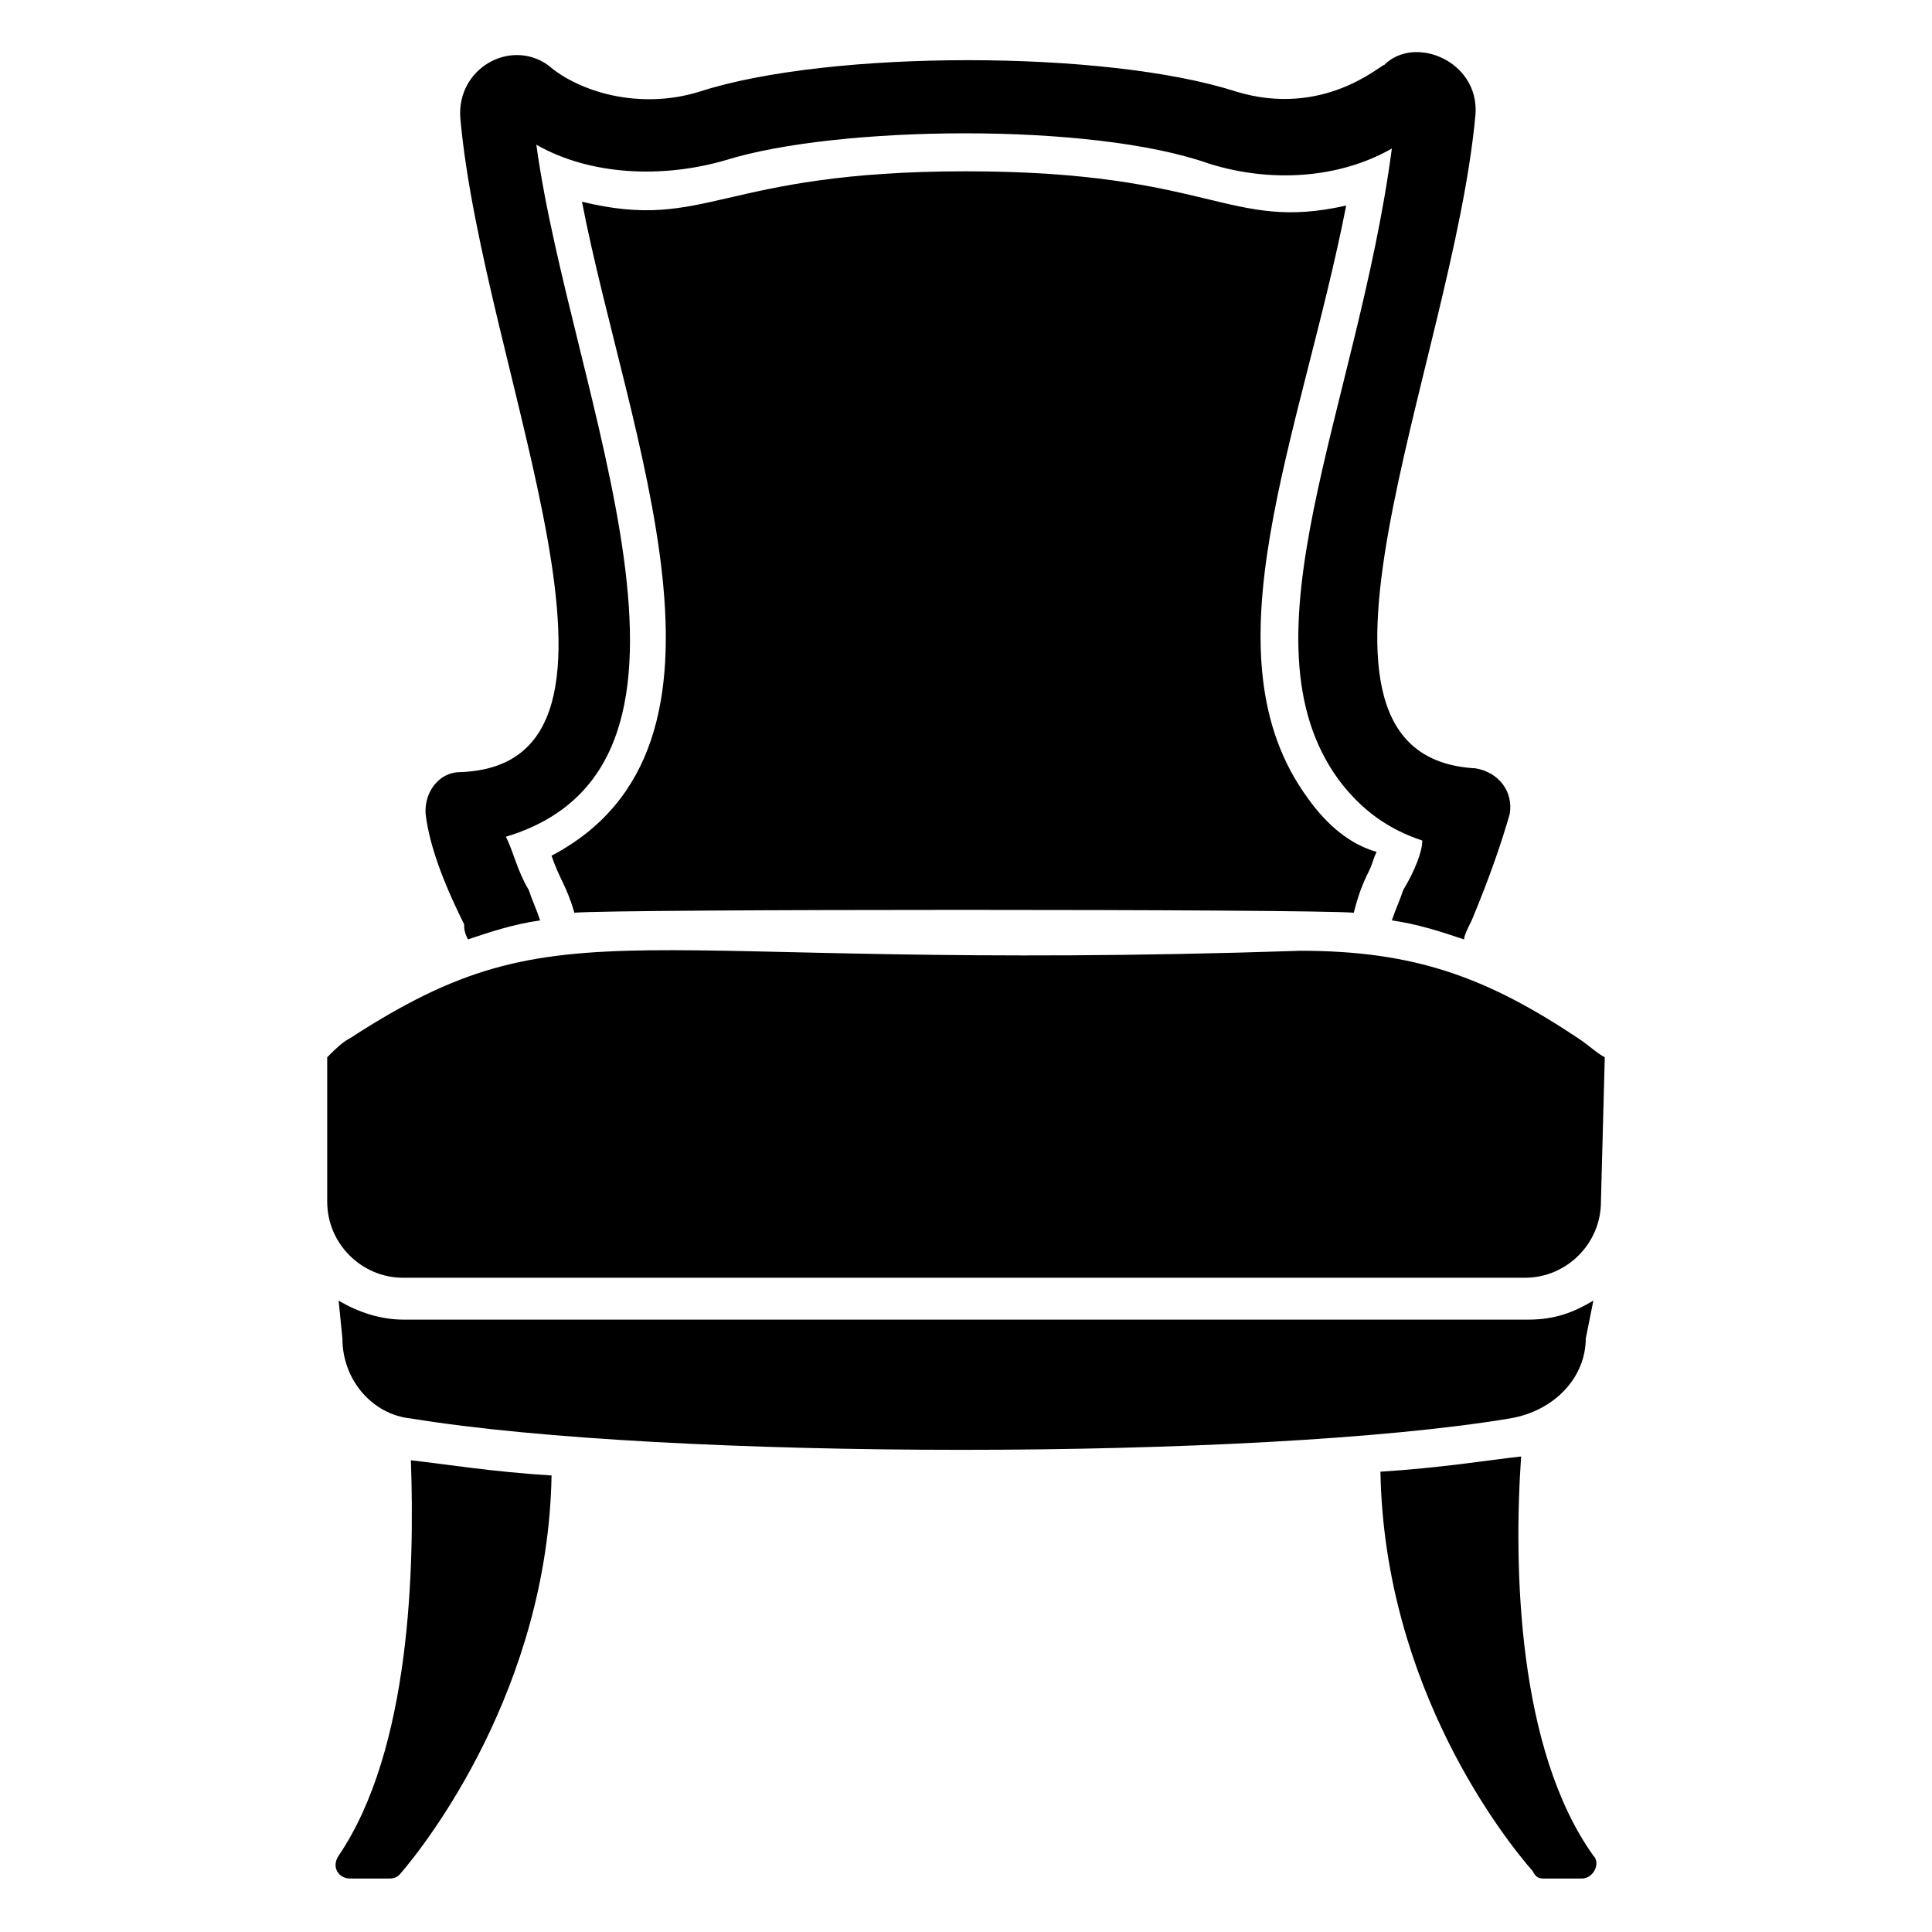
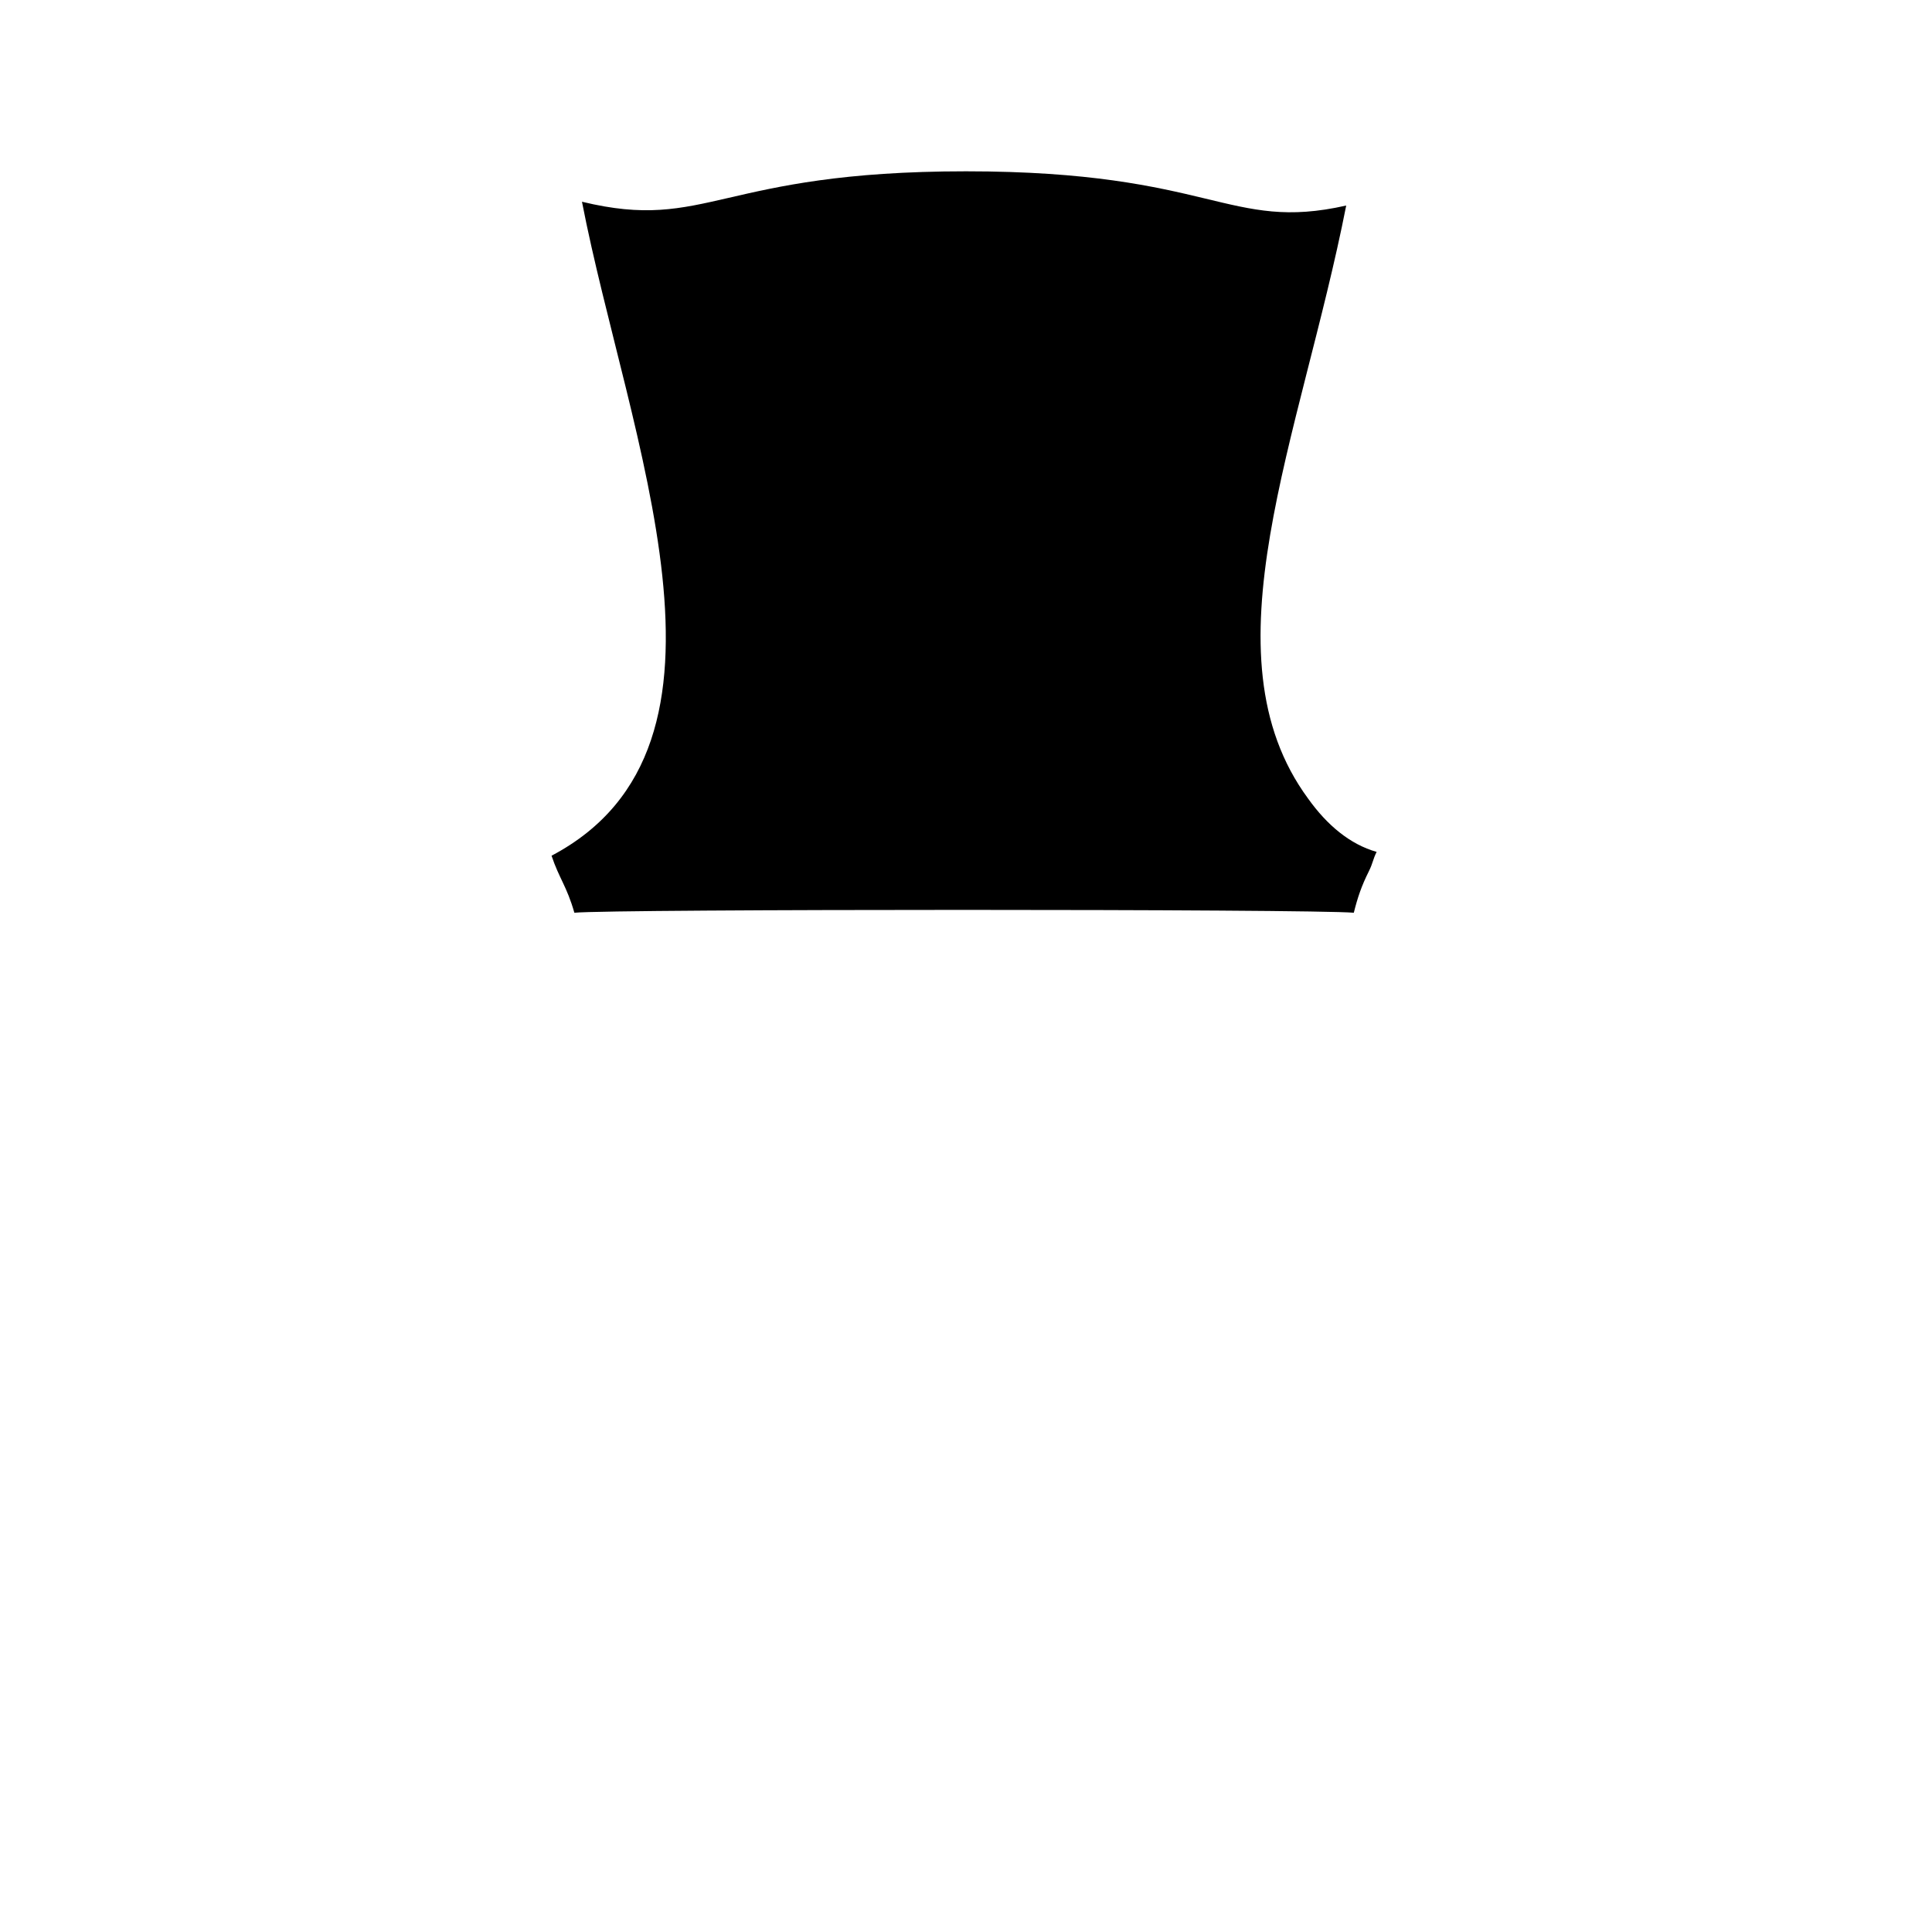
<svg xmlns="http://www.w3.org/2000/svg" fill="#000000" width="800px" height="800px" version="1.1" viewBox="144 144 512 512">
  <g>
-     <path d="m233.74 635.78c-2.016 3.023 0 6.047 3.023 6.047h10.078c1.008 0 2.016 0 3.023-1.008 7.055-8.062 39.297-49.375 40.305-105.8-16.121-1.008-28.215-3.023-37.281-4.031 1.004 28.215-0.004 76.578-19.148 104.79z" />
-     <path d="m547.11 529.98c-9.07 1.008-21.16 3.023-37.281 4.031 1.008 57.434 33.25 97.738 40.305 105.8 1.008 2.016 2.016 2.016 3.023 2.016h10.078c3.023 0 5.039-4.031 3.023-6.047-20.156-28.215-21.164-76.578-19.148-105.8z" />
-     <path d="m268 392.95c6.047-2.016 12.09-4.031 19.145-5.039-1.008-3.023-2.016-5.039-3.023-8.062-3.023-5.039-4.031-10.078-6.047-14.105 63.48-19.145 17.129-116.88 8.062-183.39 14.105 8.062 33.25 9.07 50.383 4.031 29.223-9.07 96.73-10.078 127.97 1.008 16.121 5.039 34.258 4.031 48.367-4.031-9.07 68.52-41.312 129.98-14.105 167.27 6.047 8.062 13.098 13.098 22.168 16.121-0.004 3.023-2.019 8.062-5.043 13.102-1.008 3.023-2.016 5.039-3.023 8.062 7.055 1.008 13.098 3.023 19.145 5.039 0-1.008 1.008-3.023 2.016-5.039 5.039-12.09 8.062-21.16 10.078-28.215 1.008-6.047-3.023-11.082-9.07-12.09-55.418-3.023-6.047-106.81 0-173.31 1.008-14.105-16.121-21.16-24.184-13.098-1.008 0-16.121 14.105-39.297 7.055-34.258-11.082-107.82-11.082-142.07 0-16.121 5.039-32.242 0-40.305-7.055-10.078-7.055-24.184 1.008-23.176 14.105 6.047 67.512 55.418 171.3 0 173.31-6.047 0-10.078 6.047-9.07 12.09 1.008 7.055 4.031 16.121 10.078 28.215 0 1.004 0 2.012 1.008 4.027z" />
    <path d="m490.68 355.66c-28.215-38.289-2.016-95.723 10.078-157.19-31.234 7.055-35.266-9.07-100.76-9.07s-68.52 16.121-101.77 8.062c12.09 62.473 47.359 144.09-8.062 173.31 2.016 6.047 4.031 8.062 6.047 15.113 10.078-1.008 195.48-1.008 206.56 0 1.008-4.031 2.016-7.055 4.031-11.082 1.008-2.016 1.008-3.023 2.016-5.039-7.055-2.016-13.102-7.055-18.141-14.105z" />
-     <path d="m564.24 498.75 2.016-10.078c-5.039 3.023-10.078 5.039-17.129 5.039h-298.26c-6.047 0-12.09-2.016-17.129-5.039l1.008 10.078c0 11.082 8.062 20.152 18.137 21.16 67.512 11.082 224.7 11.082 291.2 0 12.09-2.016 20.152-11.086 20.152-21.16z" />
-     <path d="m569.28 424.18c-2.016-1.008-4.031-3.023-7.055-5.039-24.184-16.121-43.328-23.176-73.555-23.176-181.37 6.047-194.47-14.105-251.91 23.176-2.016 1.008-4.031 3.023-6.047 5.039v38.289c0 11.082 9.07 20.152 20.152 20.152h297.25c11.082 0 20.152-9.07 20.152-20.152z" />
  </g>
</svg>